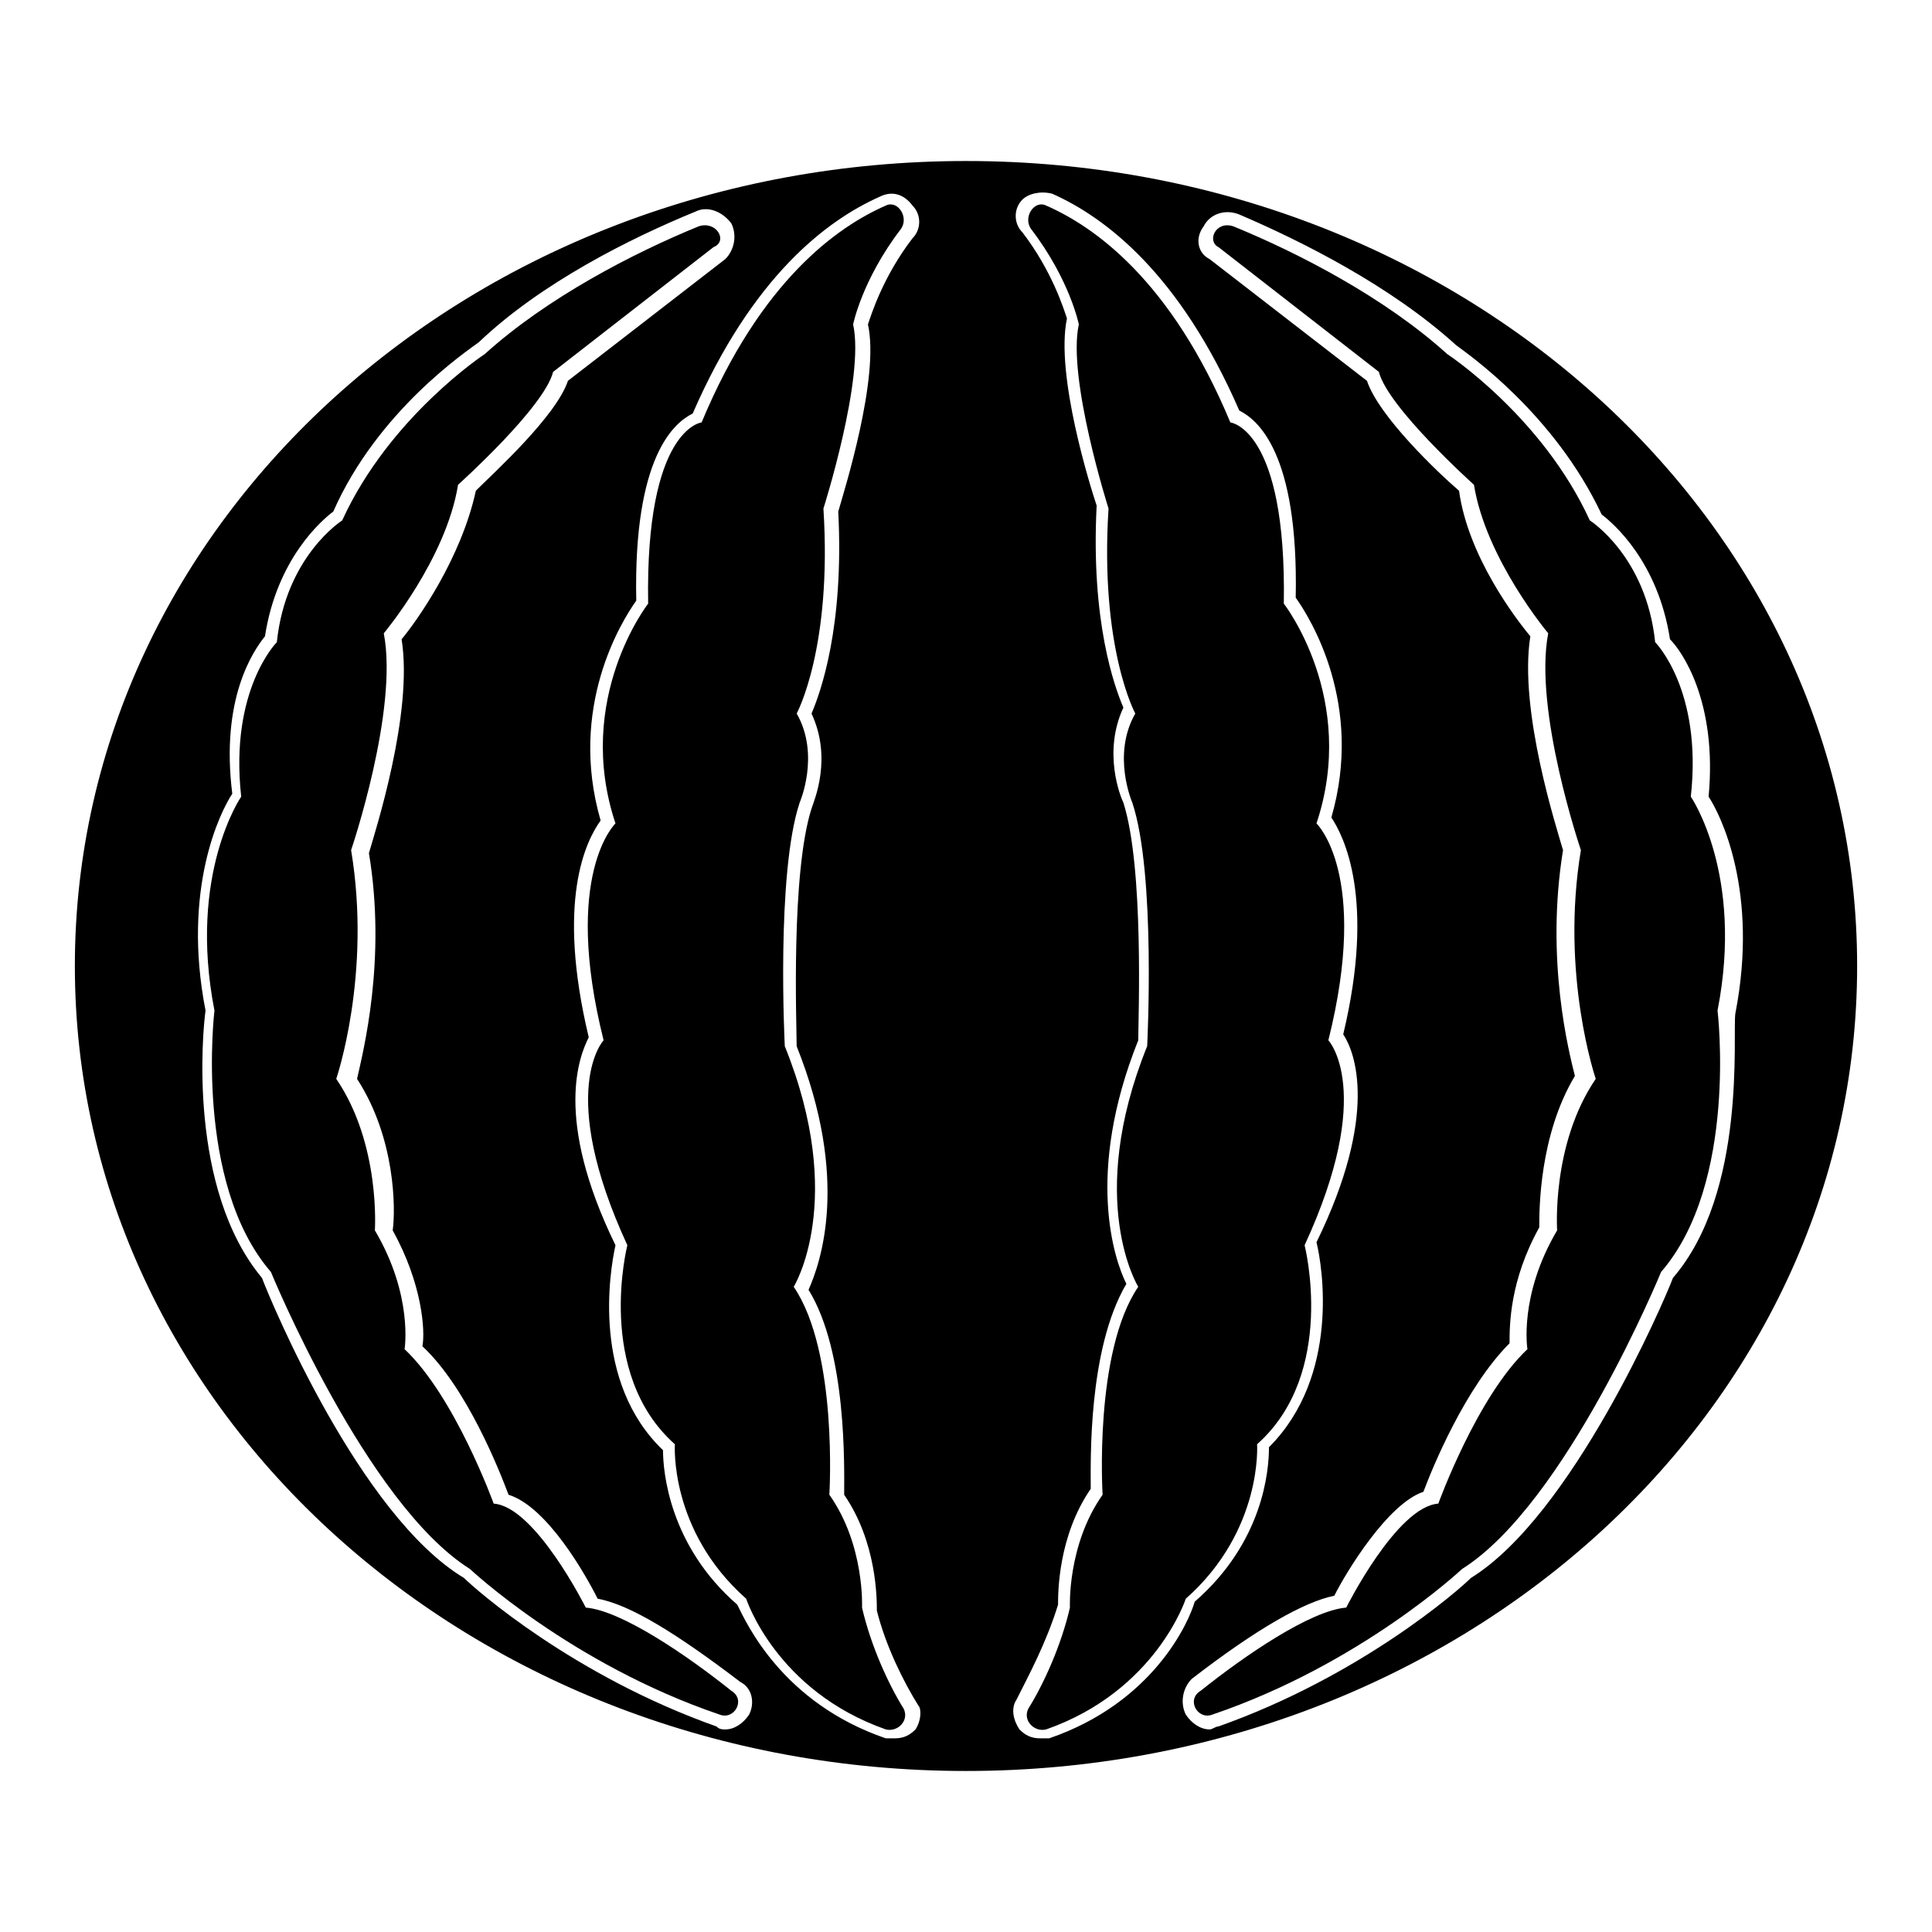
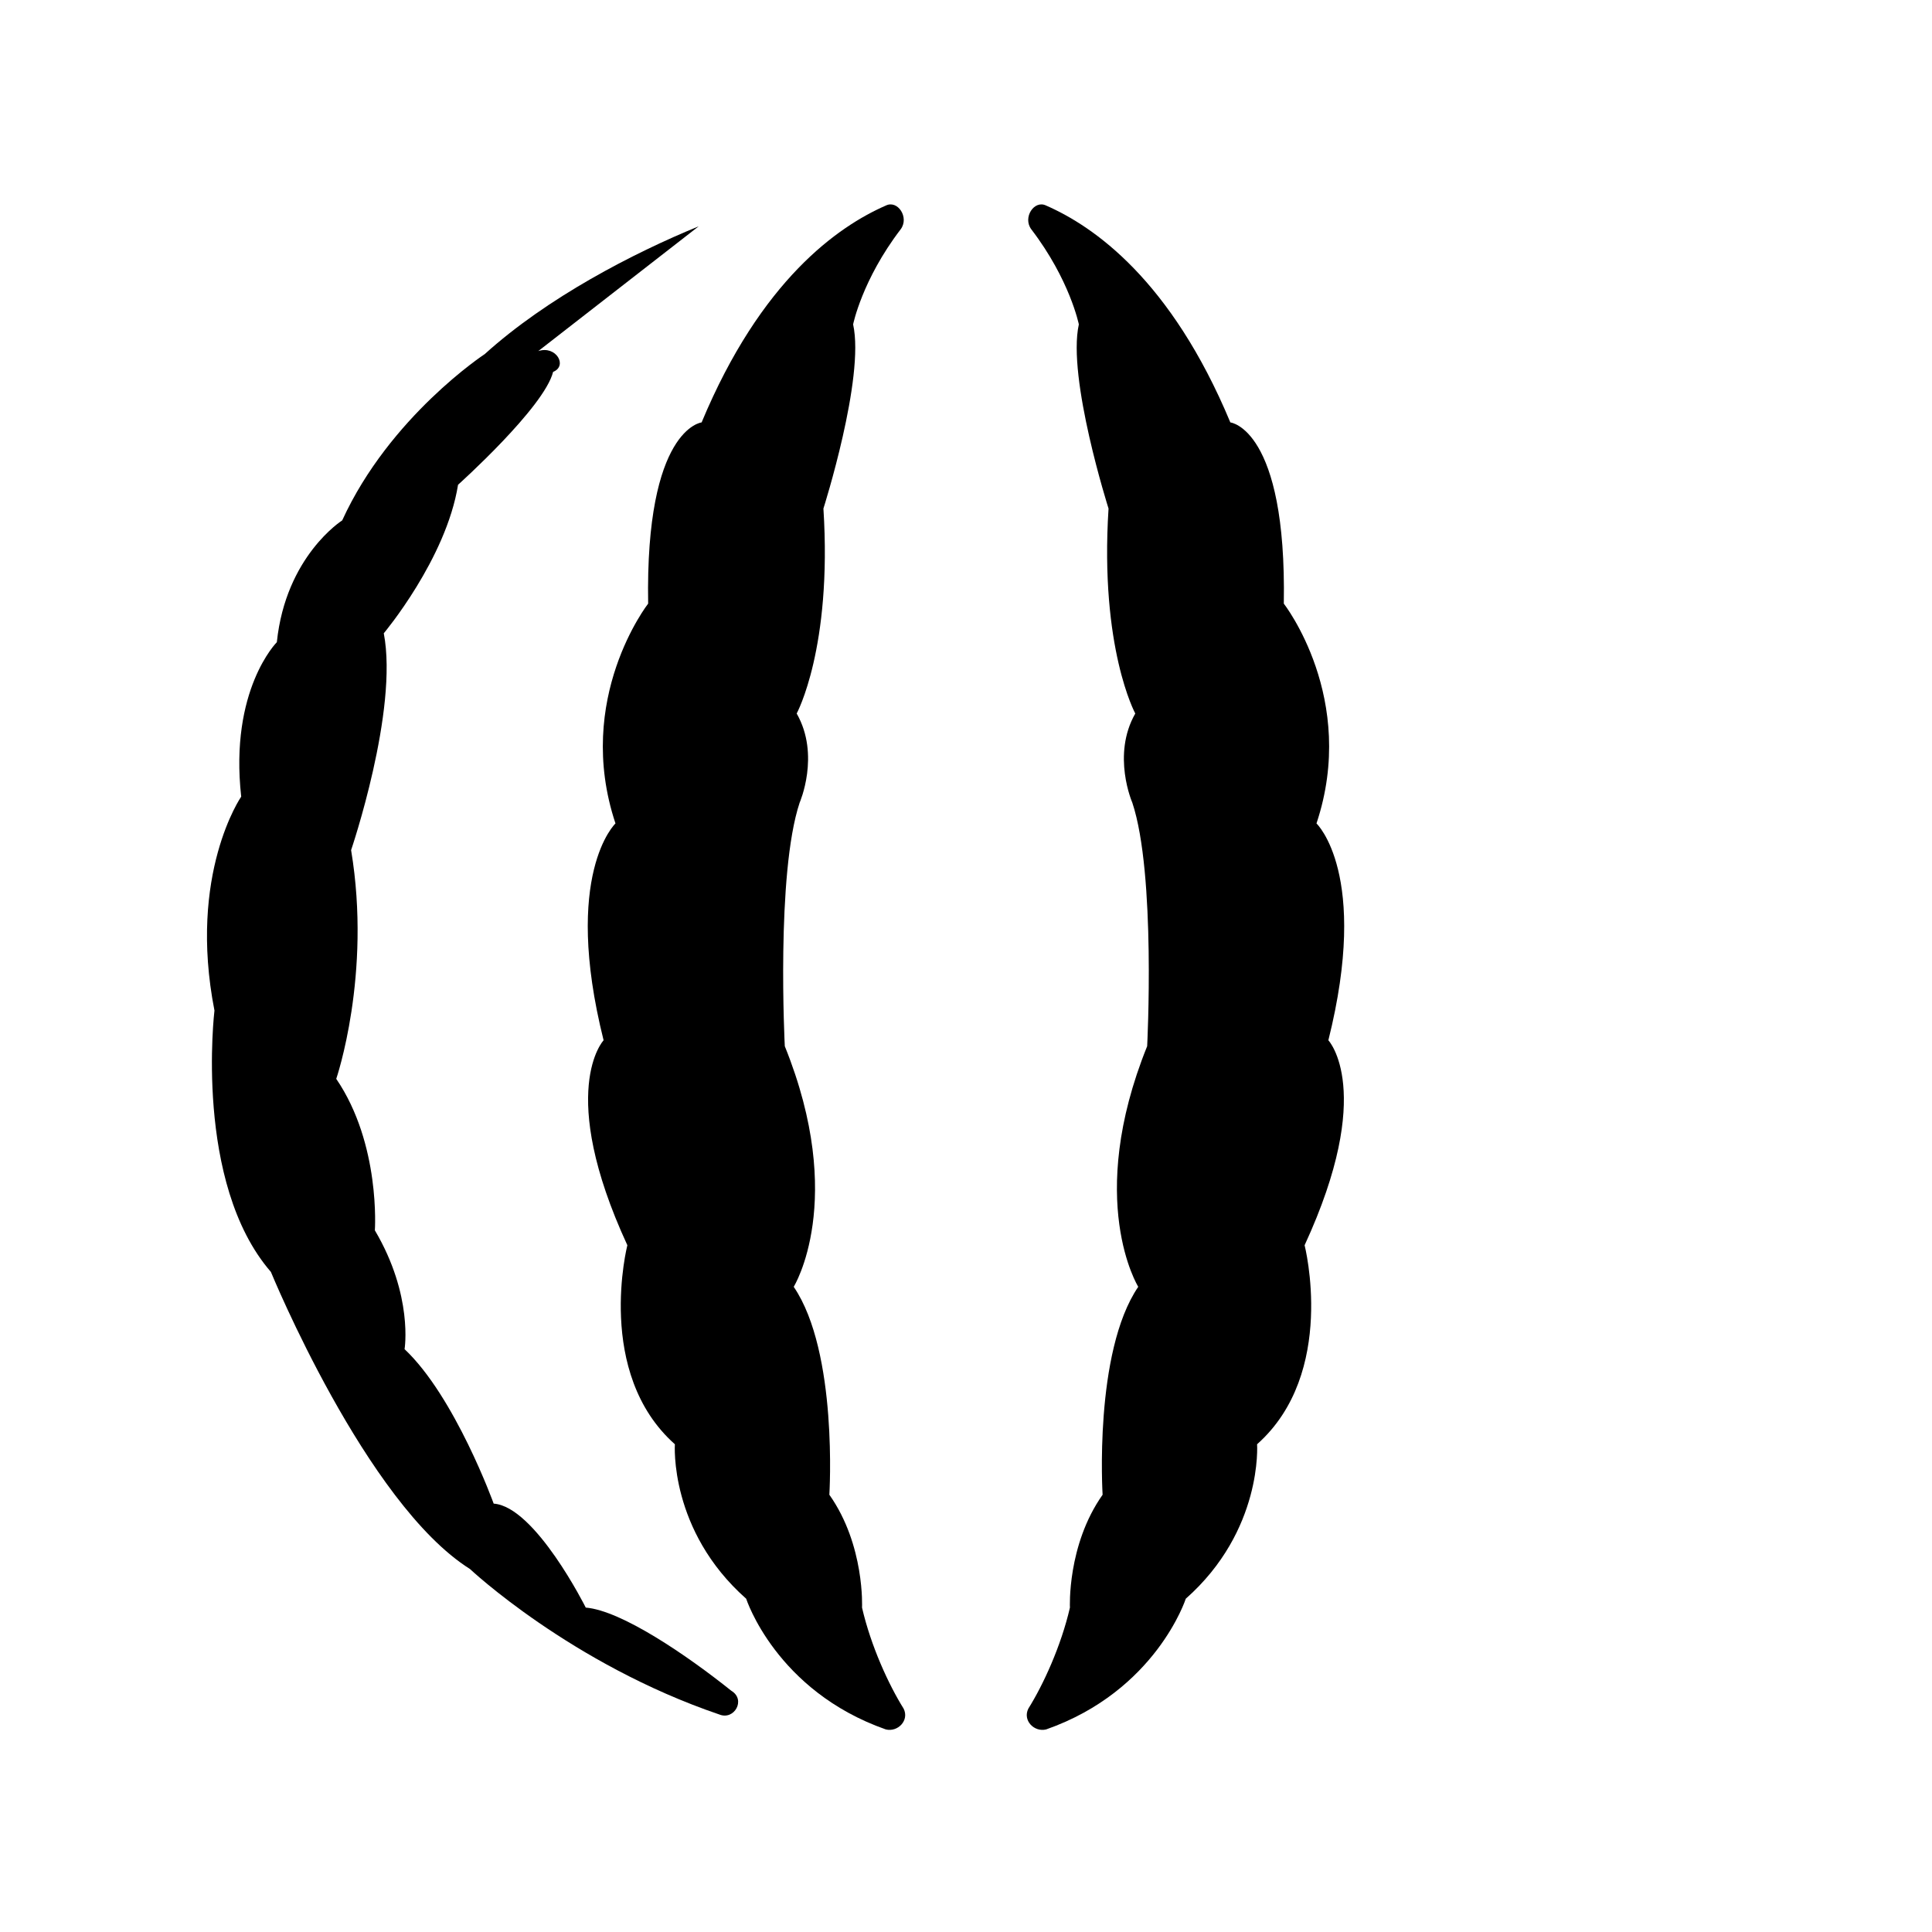
<svg xmlns="http://www.w3.org/2000/svg" fill="#000000" width="800px" height="800px" version="1.1" viewBox="144 144 512 512">
  <g>
-     <path d="m400 186.67c-130.68 0-236.16 95.25-236.16 213.33s105.48 213.33 236.16 213.33c130.68 0 236.16-95.254 236.16-213.33 0-118.08-105.48-213.33-236.16-213.33zm-57.469 411.71c-1.574 2.363-3.938 3.938-6.297 3.938-0.789 0-1.574 0-2.363-0.789-37.785-13.383-63.762-36.211-66.914-39.359-27.551-16.531-51.168-73.211-53.531-79.508-19.68-23.617-15.742-65.336-14.957-70.848-6.297-32.273 3.938-52.742 7.086-57.465-3.144-25.195 5.516-37.789 8.664-41.727 3.148-20.469 14.957-30.699 18.105-33.062 11.809-26.766 35.426-42.508 38.574-44.871 16.531-15.742 40.148-27.551 57.465-34.637 3.148-1.574 7.086 0 9.445 3.148 1.574 3.148 0.789 7.086-1.574 9.445l-41.723 32.273c-3.148 9.445-19.68 24.402-24.402 29.125-3.934 18.113-15.742 34.645-19.68 39.367 3.148 19.68-7.086 51.168-8.66 56.68 4.723 28.34-1.574 52.742-3.148 59.828 10.234 15.742 10.234 34.637 9.445 40.148 7.871 14.168 8.66 26.766 7.871 30.699 11.809 11.02 20.469 33.062 22.828 39.359 10.234 3.148 20.469 21.254 23.617 27.551 8.66 1.574 21.254 9.445 37.785 22.043 3.152 1.574 3.938 5.512 2.363 8.66zm44.086 3.934c-1.574 1.574-3.148 2.363-5.512 2.363h-2.363c-27.551-9.445-37-30.699-39.359-35.426-18.105-15.742-19.68-35.426-19.68-40.934-18.895-18.105-14.168-47.23-12.594-54.316-16.531-33.852-9.445-50.383-7.086-55.105-8.66-36.211-0.789-51.957 3.148-57.465-8.66-29.914 5.512-52.742 9.445-58.254-0.789-38.574 10.234-47.23 14.957-49.594 15.742-36.211 35.426-51.168 49.594-57.465 3.148-1.574 6.297-0.789 8.66 2.363 2.363 2.363 2.363 6.297 0 8.66-7.871 10.234-11.02 20.469-11.809 22.828 3.148 14.168-6.297 44.082-7.871 49.594 1.574 30.699-4.723 48.02-7.086 53.531 5.512 11.809 0.789 22.828 0 25.191-5.512 17.32-3.938 57.465-3.938 62.977 14.168 35.426 6.297 57.465 3.148 64.551 10.234 16.531 9.445 47.23 9.445 54.316 8.66 12.594 8.66 27.551 8.66 30.699 2.363 9.445 7.086 18.895 11.02 25.191 0.793 0.785 0.793 3.934-0.781 6.293zm35.422 2.363h-2.363c-2.363 0-3.938-0.789-5.512-2.363-1.574-2.363-2.363-5.512-0.789-7.871 3.148-6.297 7.871-14.957 11.02-25.191 0-3.148 0-18.105 8.66-30.699 0-7.086-0.789-37 9.445-54.316-3.148-6.297-11.02-29.125 3.148-64.551 0-5.512 1.574-45.656-3.938-62.977-0.789-1.574-5.512-13.383 0-25.191-2.363-5.512-8.66-22.828-7.086-53.531-1.574-4.723-11.02-34.637-7.871-49.594-0.789-2.363-3.938-12.594-11.809-22.828-2.363-2.363-2.363-6.297 0-8.66 1.586-1.574 4.734-2.359 7.883-1.574 14.168 6.297 33.852 21.254 49.594 57.465 4.723 2.363 15.742 11.02 14.957 49.594 3.938 5.512 18.105 28.34 9.445 58.254 3.148 4.723 11.809 21.254 3.148 57.465 3.148 4.723 9.445 21.254-7.086 55.105 1.574 6.297 6.297 35.426-12.594 54.316 0 6.297-1.574 25.191-19.68 40.934-1.574 5.512-11.02 26.77-38.574 36.215zm165.31-122.02c-2.363 6.297-26.766 62.977-53.531 79.508-3.148 3.148-29.125 25.977-66.914 39.359-0.789 0-1.574 0.789-2.363 0.789-2.363 0-4.723-1.574-6.297-3.938-1.574-3.148-0.789-7.086 1.574-9.445 17.32-13.383 29.914-20.469 37.785-22.043 3.148-6.297 14.168-24.402 23.617-27.551 2.363-6.297 11.02-27.551 22.828-39.359 0-4.723 0-16.531 7.871-30.699 0-4.723 0-24.402 9.445-40.148-1.574-6.297-7.871-30.699-3.148-59.828-1.574-5.512-11.809-37-8.66-56.68-3.938-4.723-16.531-21.254-18.895-38.574-5.512-4.723-21.254-19.68-24.402-29.125l-41.723-32.273c-3.141-1.578-3.926-5.516-1.562-8.664 1.574-3.148 5.512-4.723 9.445-3.148 16.531 7.086 40.148 18.895 57.465 34.637 3.148 2.363 25.977 18.105 38.574 44.871 3.148 2.363 14.957 12.594 18.105 33.062 3.148 3.148 12.594 16.531 10.234 41.723 3.148 4.723 13.383 25.191 7.086 57.465-0.789 5.512 3.144 47.23-16.535 70.062z" />
    <path d="m421.25 198.48c12.594 5.512 33.062 19.68 48.805 57.465 0 0 14.957 1.574 14.168 48.02 0 0 19.68 25.191 8.66 58.254 0 0 14.168 13.383 3.148 57.465 0 0 12.594 13.383-6.297 54.316 0 0 8.66 33.852-12.594 52.742 0 0 1.574 22.828-18.895 40.934 0 0-7.871 24.402-37 34.637-3.148 0.789-6.297-2.363-4.723-5.512 3.938-6.297 8.66-16.531 11.02-26.766 0 0-0.789-16.531 8.66-29.914 0 0-2.363-37.785 9.445-55.105 0 0-14.168-22.828 2.363-63.762 0 0 2.363-45.656-3.938-64.551 0 0-5.512-12.594 0.789-23.617 0 0-9.445-17.32-7.086-54.316 0 0-11.02-34.637-7.871-48.805 0 0-2.363-11.809-12.594-25.191-2.359-3.144 0.789-7.871 3.938-6.293z" />
-     <path d="m470.85 203.98c17.32 7.086 40.148 18.895 56.68 33.852 0 0 25.191 16.531 37.785 44.082 0 0 14.957 9.445 17.32 32.273 0 0 12.594 12.594 9.445 40.934 0 0 14.168 20.469 7.086 56.68 0 0 5.512 45.656-14.957 69.273 0 0-25.191 61.402-52.742 78.719 0 0-26.766 25.191-66.125 38.574-3.938 1.574-7.086-3.938-3.148-6.297 11.809-9.445 29.125-21.254 38.574-22.043 0 0 13.383-26.766 24.402-27.551 0 0 10.234-28.34 23.617-40.934 0 0-2.363-14.168 7.871-31.488 0 0-1.574-22.828 10.234-40.148 0 0-9.445-27.551-3.938-60.613 0 0-12.594-37-8.66-57.465 0 0-16.531-19.68-19.68-39.359 0 0-22.828-20.469-25.191-29.914l-42.508-33.062c-3.152-1.574-0.789-7.086 3.934-5.512z" />
    <path d="m378.74 198.48c-12.594 5.512-33.062 19.68-48.805 57.465 0 0-14.957 1.574-14.168 48.02 0 0-19.68 25.191-8.66 58.254 0 0-14.168 13.383-3.148 57.465 0 0-12.594 13.383 6.297 54.316 0 0-8.66 33.852 12.594 52.742 0 0-1.574 22.828 18.895 40.934 0 0 7.871 24.402 37 34.637 3.148 0.789 6.297-2.363 4.723-5.512-3.938-6.297-8.66-16.531-11.02-26.766 0 0 0.789-16.531-8.66-29.914 0 0 2.363-37.785-9.445-55.105 0 0 14.168-22.828-2.363-63.762 0 0-2.363-45.656 3.938-64.551 0 0 5.512-12.594-0.789-23.617 0 0 9.445-17.32 7.086-54.316 0 0 11.02-34.637 7.871-48.805 0 0 2.363-11.809 12.594-25.191 2.363-3.144-0.785-7.871-3.938-6.293z" />
-     <path d="m329.15 203.98c-17.32 7.086-40.148 18.895-56.68 33.852 0 0-25.191 16.531-37.785 44.082 0 0-14.957 9.445-17.32 32.273 0 0-12.594 12.594-9.445 40.934 0 0-14.168 20.469-7.086 56.68 0 0-5.512 45.656 14.957 69.273 0 0 25.191 61.402 52.742 78.719 0 0 26.766 25.191 66.125 38.574 3.938 1.574 7.086-3.938 3.148-6.297-11.809-9.445-29.125-21.254-38.574-22.043 0 0-13.383-26.766-24.402-27.551 0 0-10.234-28.34-23.617-40.934 0 0 2.363-14.168-7.871-31.488 0 0 1.574-22.828-10.234-40.148 0 0 9.445-27.551 3.938-60.613 0 0 12.594-37 8.66-57.465 0 0 16.531-19.68 19.68-39.359 0 0 22.828-20.469 25.191-29.914l42.508-33.062c3.941-1.574 0.793-7.086-3.934-5.512z" />
+     <path d="m329.15 203.98c-17.32 7.086-40.148 18.895-56.68 33.852 0 0-25.191 16.531-37.785 44.082 0 0-14.957 9.445-17.32 32.273 0 0-12.594 12.594-9.445 40.934 0 0-14.168 20.469-7.086 56.68 0 0-5.512 45.656 14.957 69.273 0 0 25.191 61.402 52.742 78.719 0 0 26.766 25.191 66.125 38.574 3.938 1.574 7.086-3.938 3.148-6.297-11.809-9.445-29.125-21.254-38.574-22.043 0 0-13.383-26.766-24.402-27.551 0 0-10.234-28.34-23.617-40.934 0 0 2.363-14.168-7.871-31.488 0 0 1.574-22.828-10.234-40.148 0 0 9.445-27.551 3.938-60.613 0 0 12.594-37 8.66-57.465 0 0 16.531-19.68 19.68-39.359 0 0 22.828-20.469 25.191-29.914c3.941-1.574 0.793-7.086-3.934-5.512z" />
  </g>
</svg>